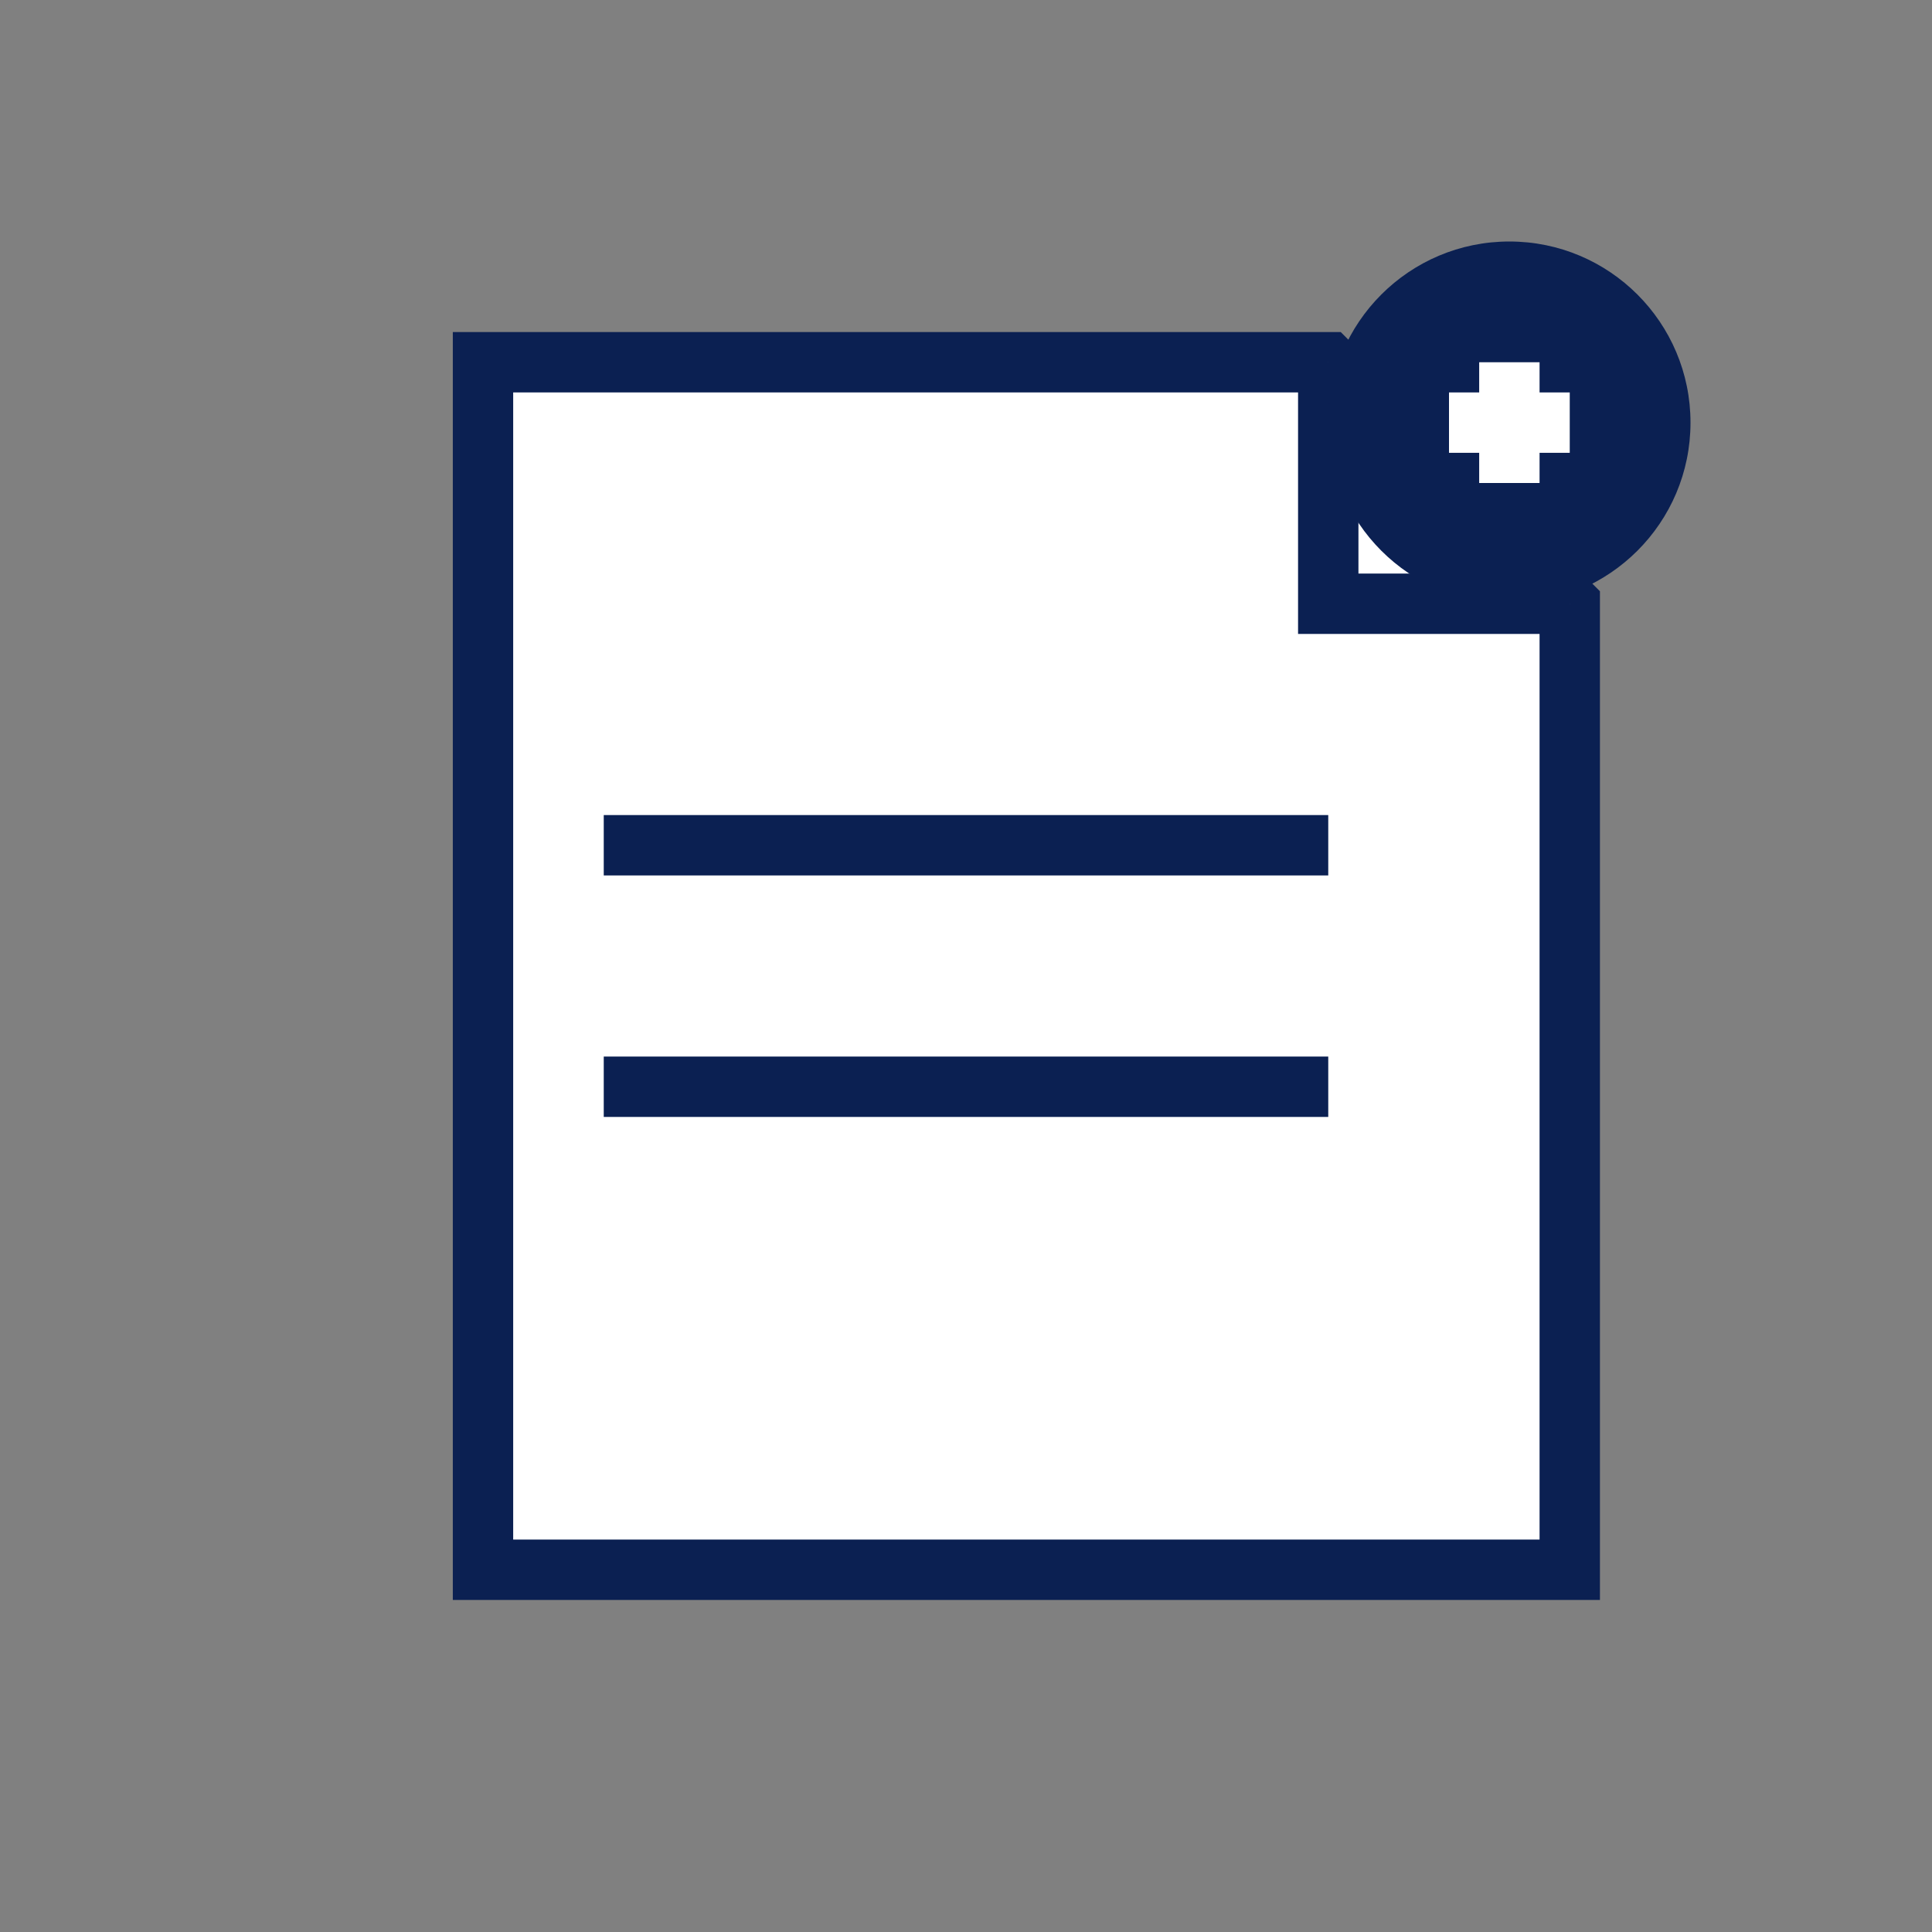
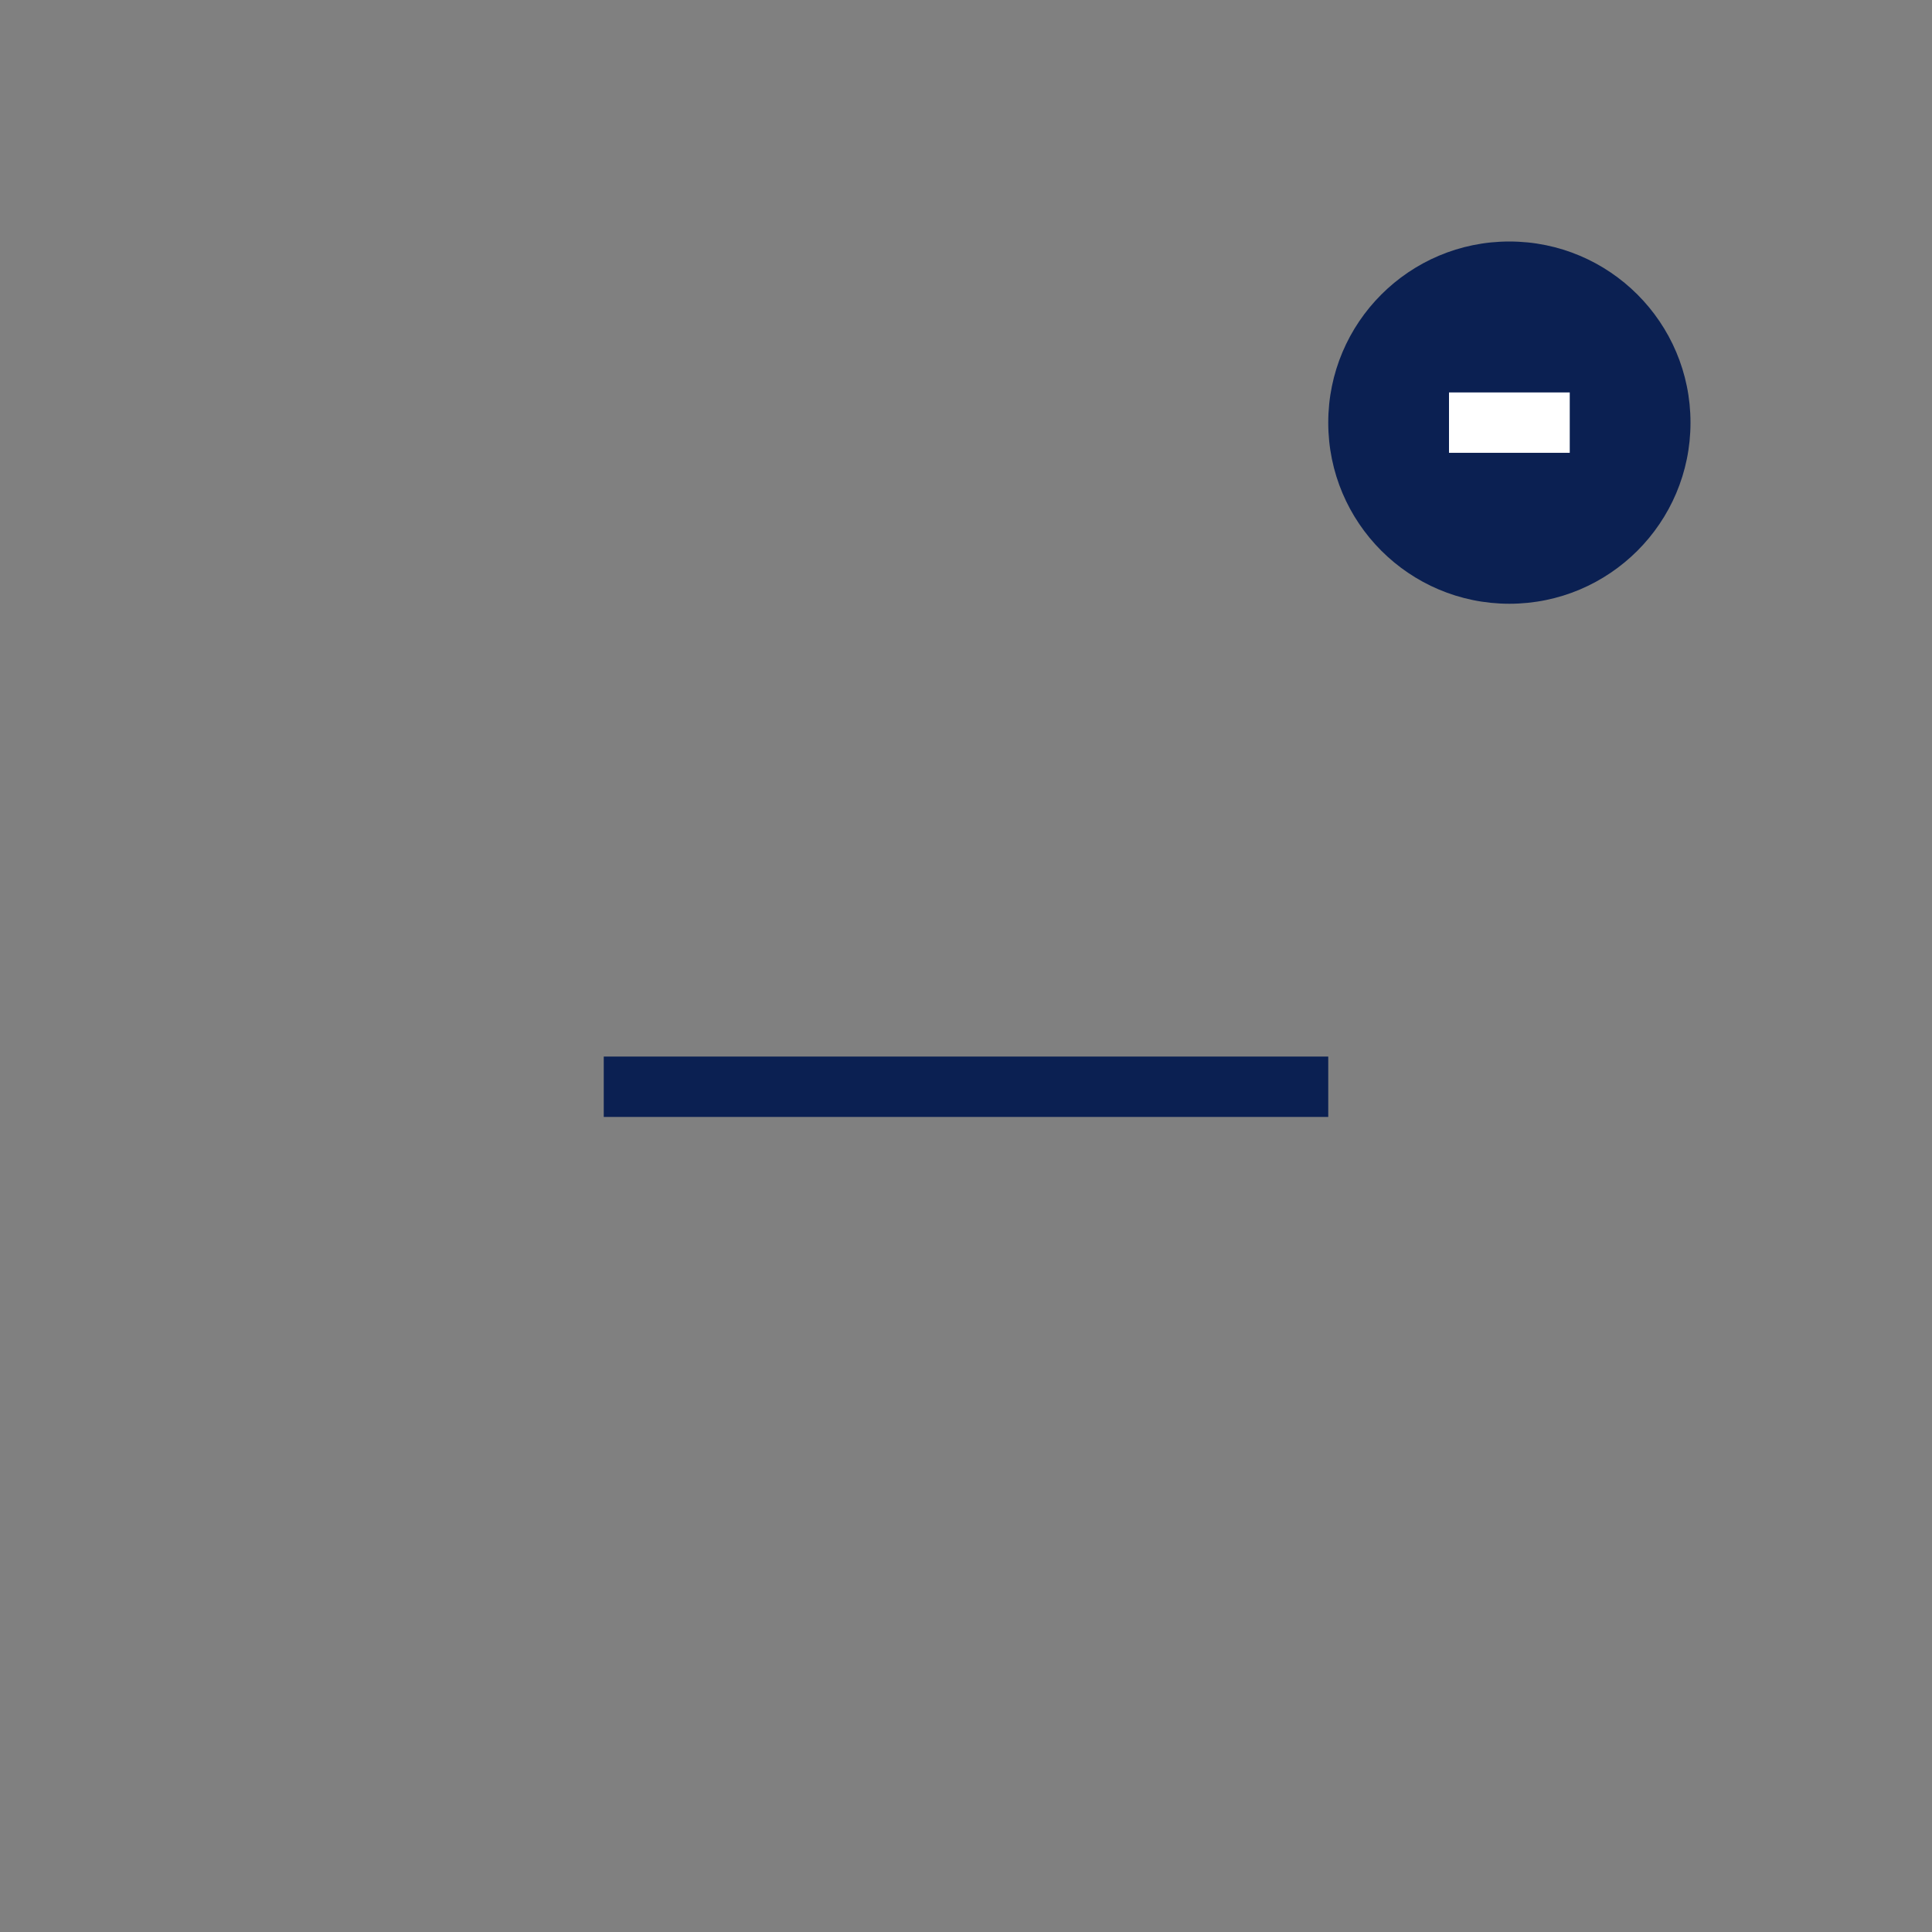
<svg xmlns="http://www.w3.org/2000/svg" width="64" height="64" viewBox="0 0 64 64" fill="none">
  <rect x="0" y="0" width="64" height="64" fill="#808080" stroke="none" />
-   <path d="M16 12 H44 L52 20 V52 H16 V12 Z" fill="#FFFFFF" stroke="#0B2052" stroke-width="2" />
-   <polyline points="44,12 44,20 52,20" fill="#FFFFFF" stroke="#0B2052" stroke-width="2" />
-   <line x1="20" y1="28" x2="44" y2="28" stroke="#0B2052" stroke-width="2" />
  <line x1="20" y1="36" x2="44" y2="36" stroke="#0B2052" stroke-width="2" />
  <circle cx="50" cy="14" r="6" fill="#0B2052" />
-   <rect x="49" y="12" width="2" height="4" fill="#FFFFFF" />
  <rect x="48" y="13" width="4" height="2" fill="#FFFFFF" />
</svg>